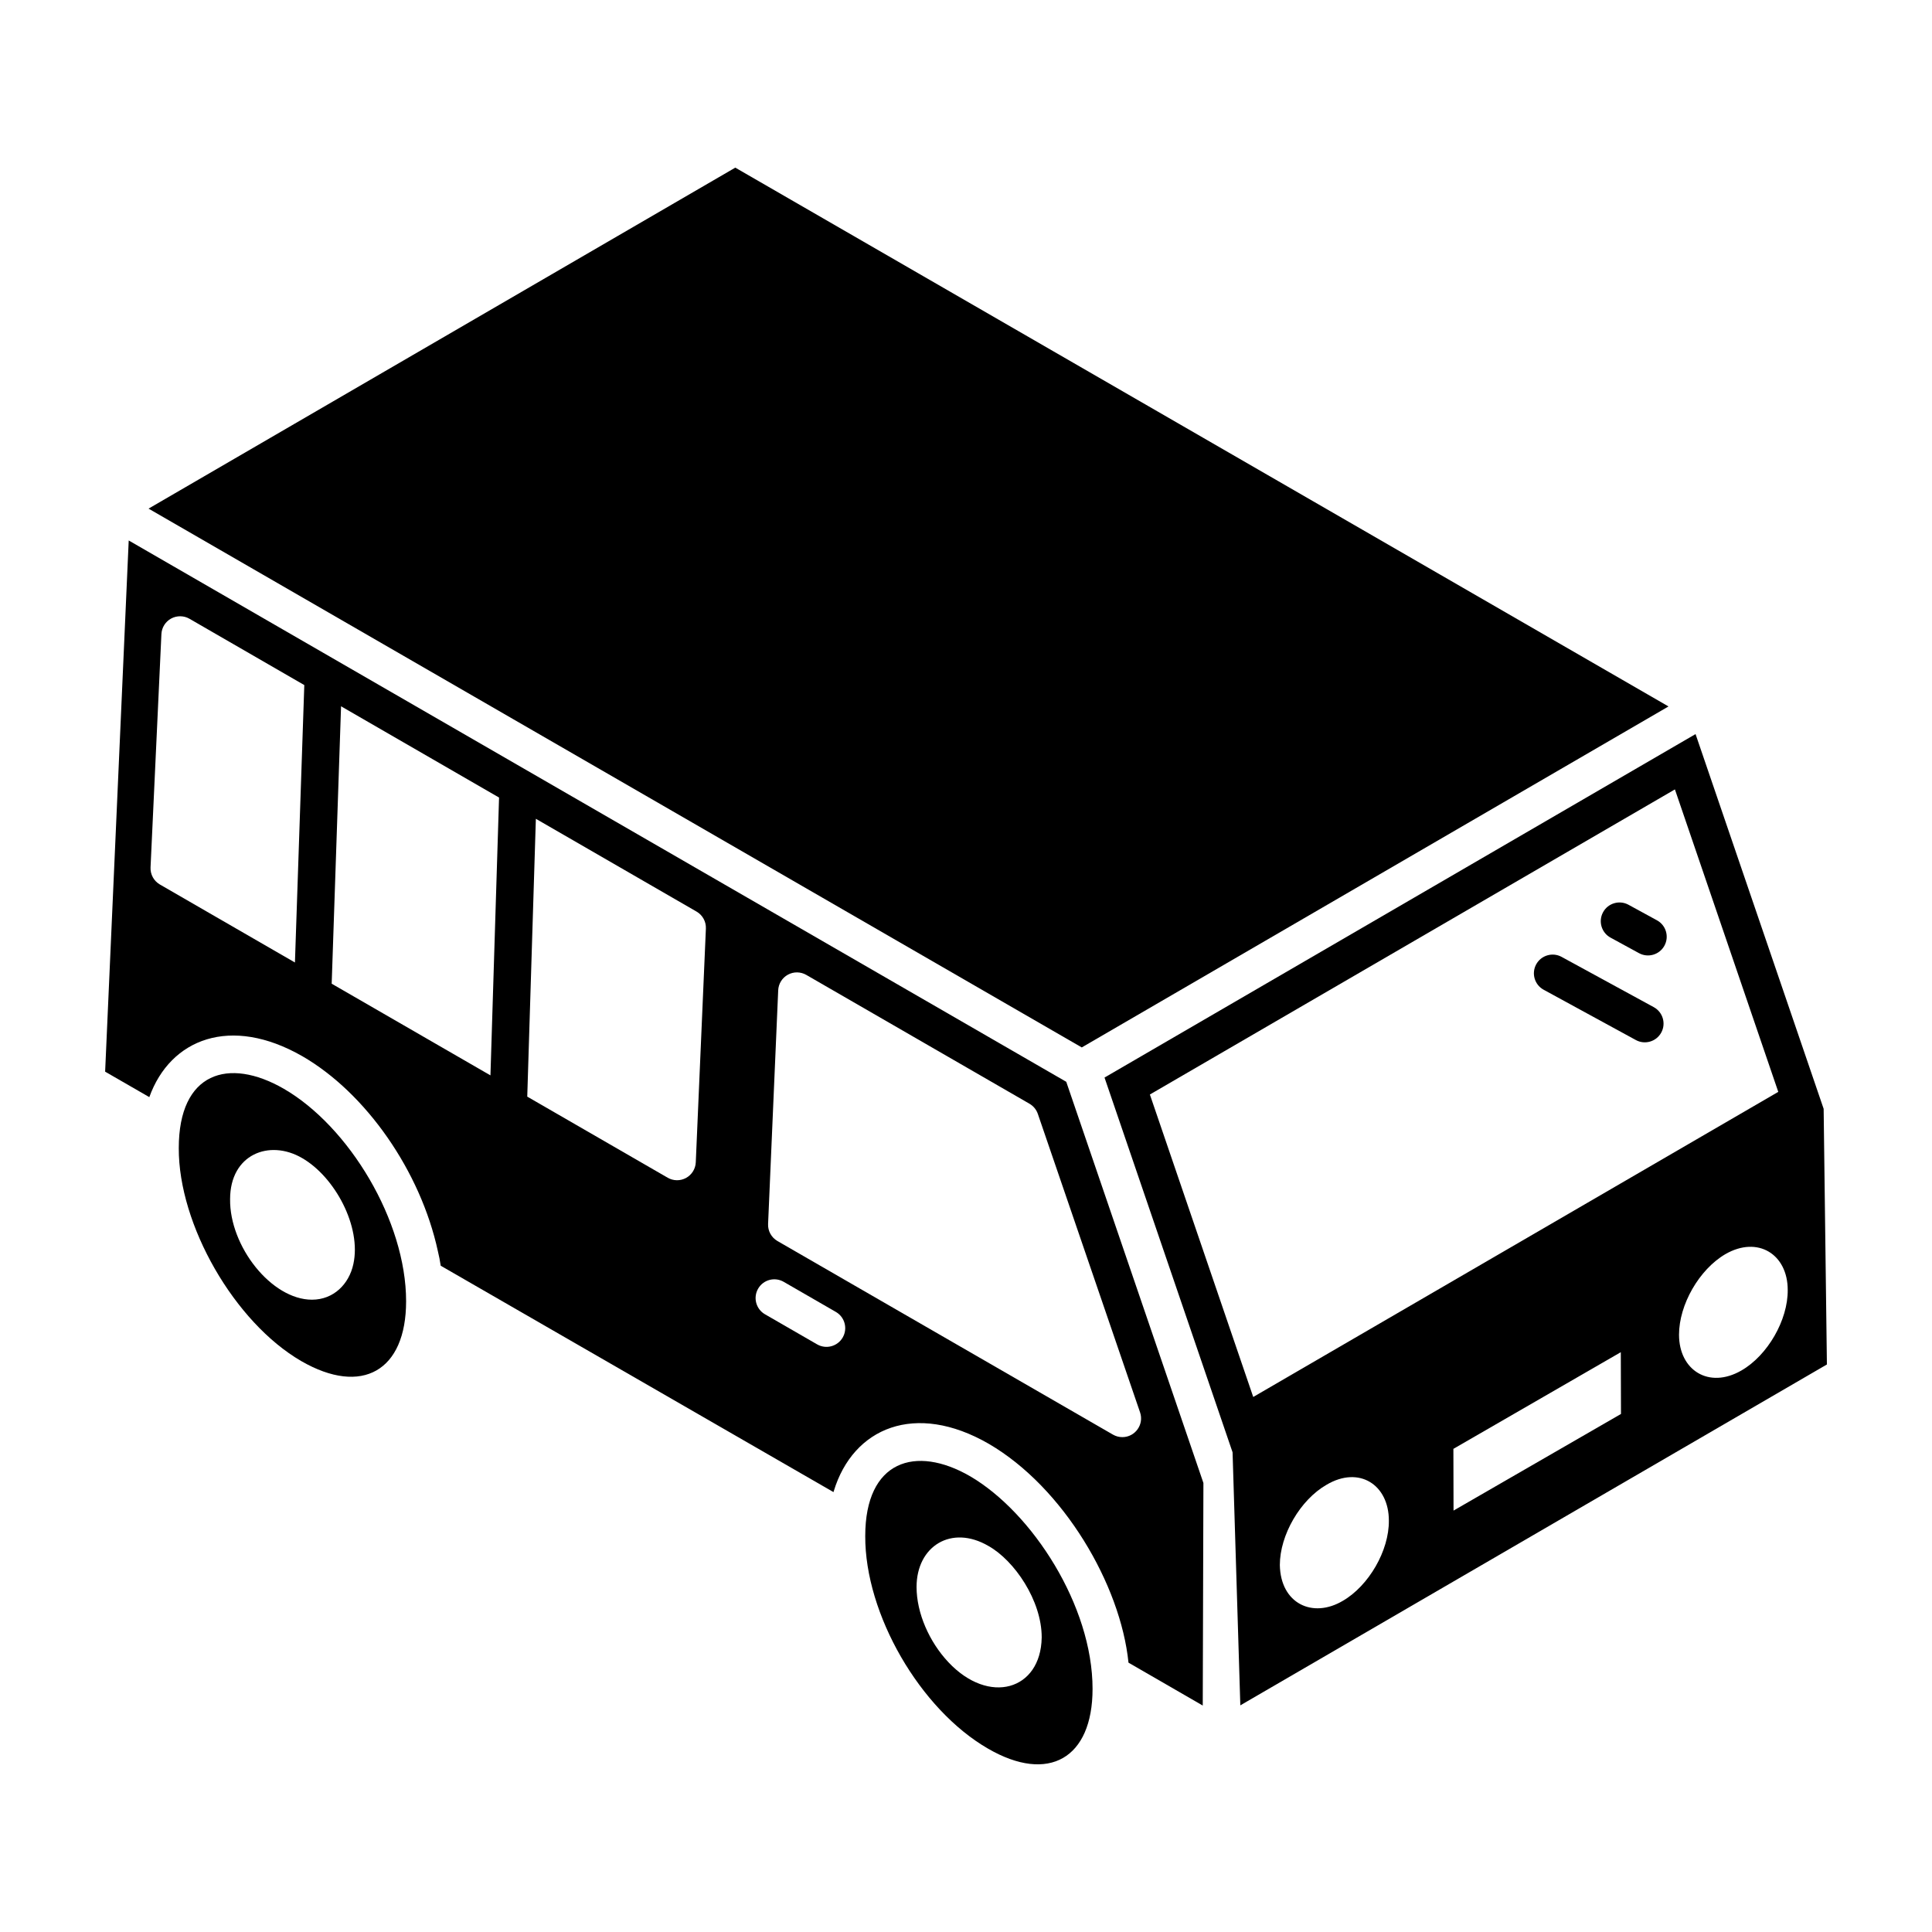
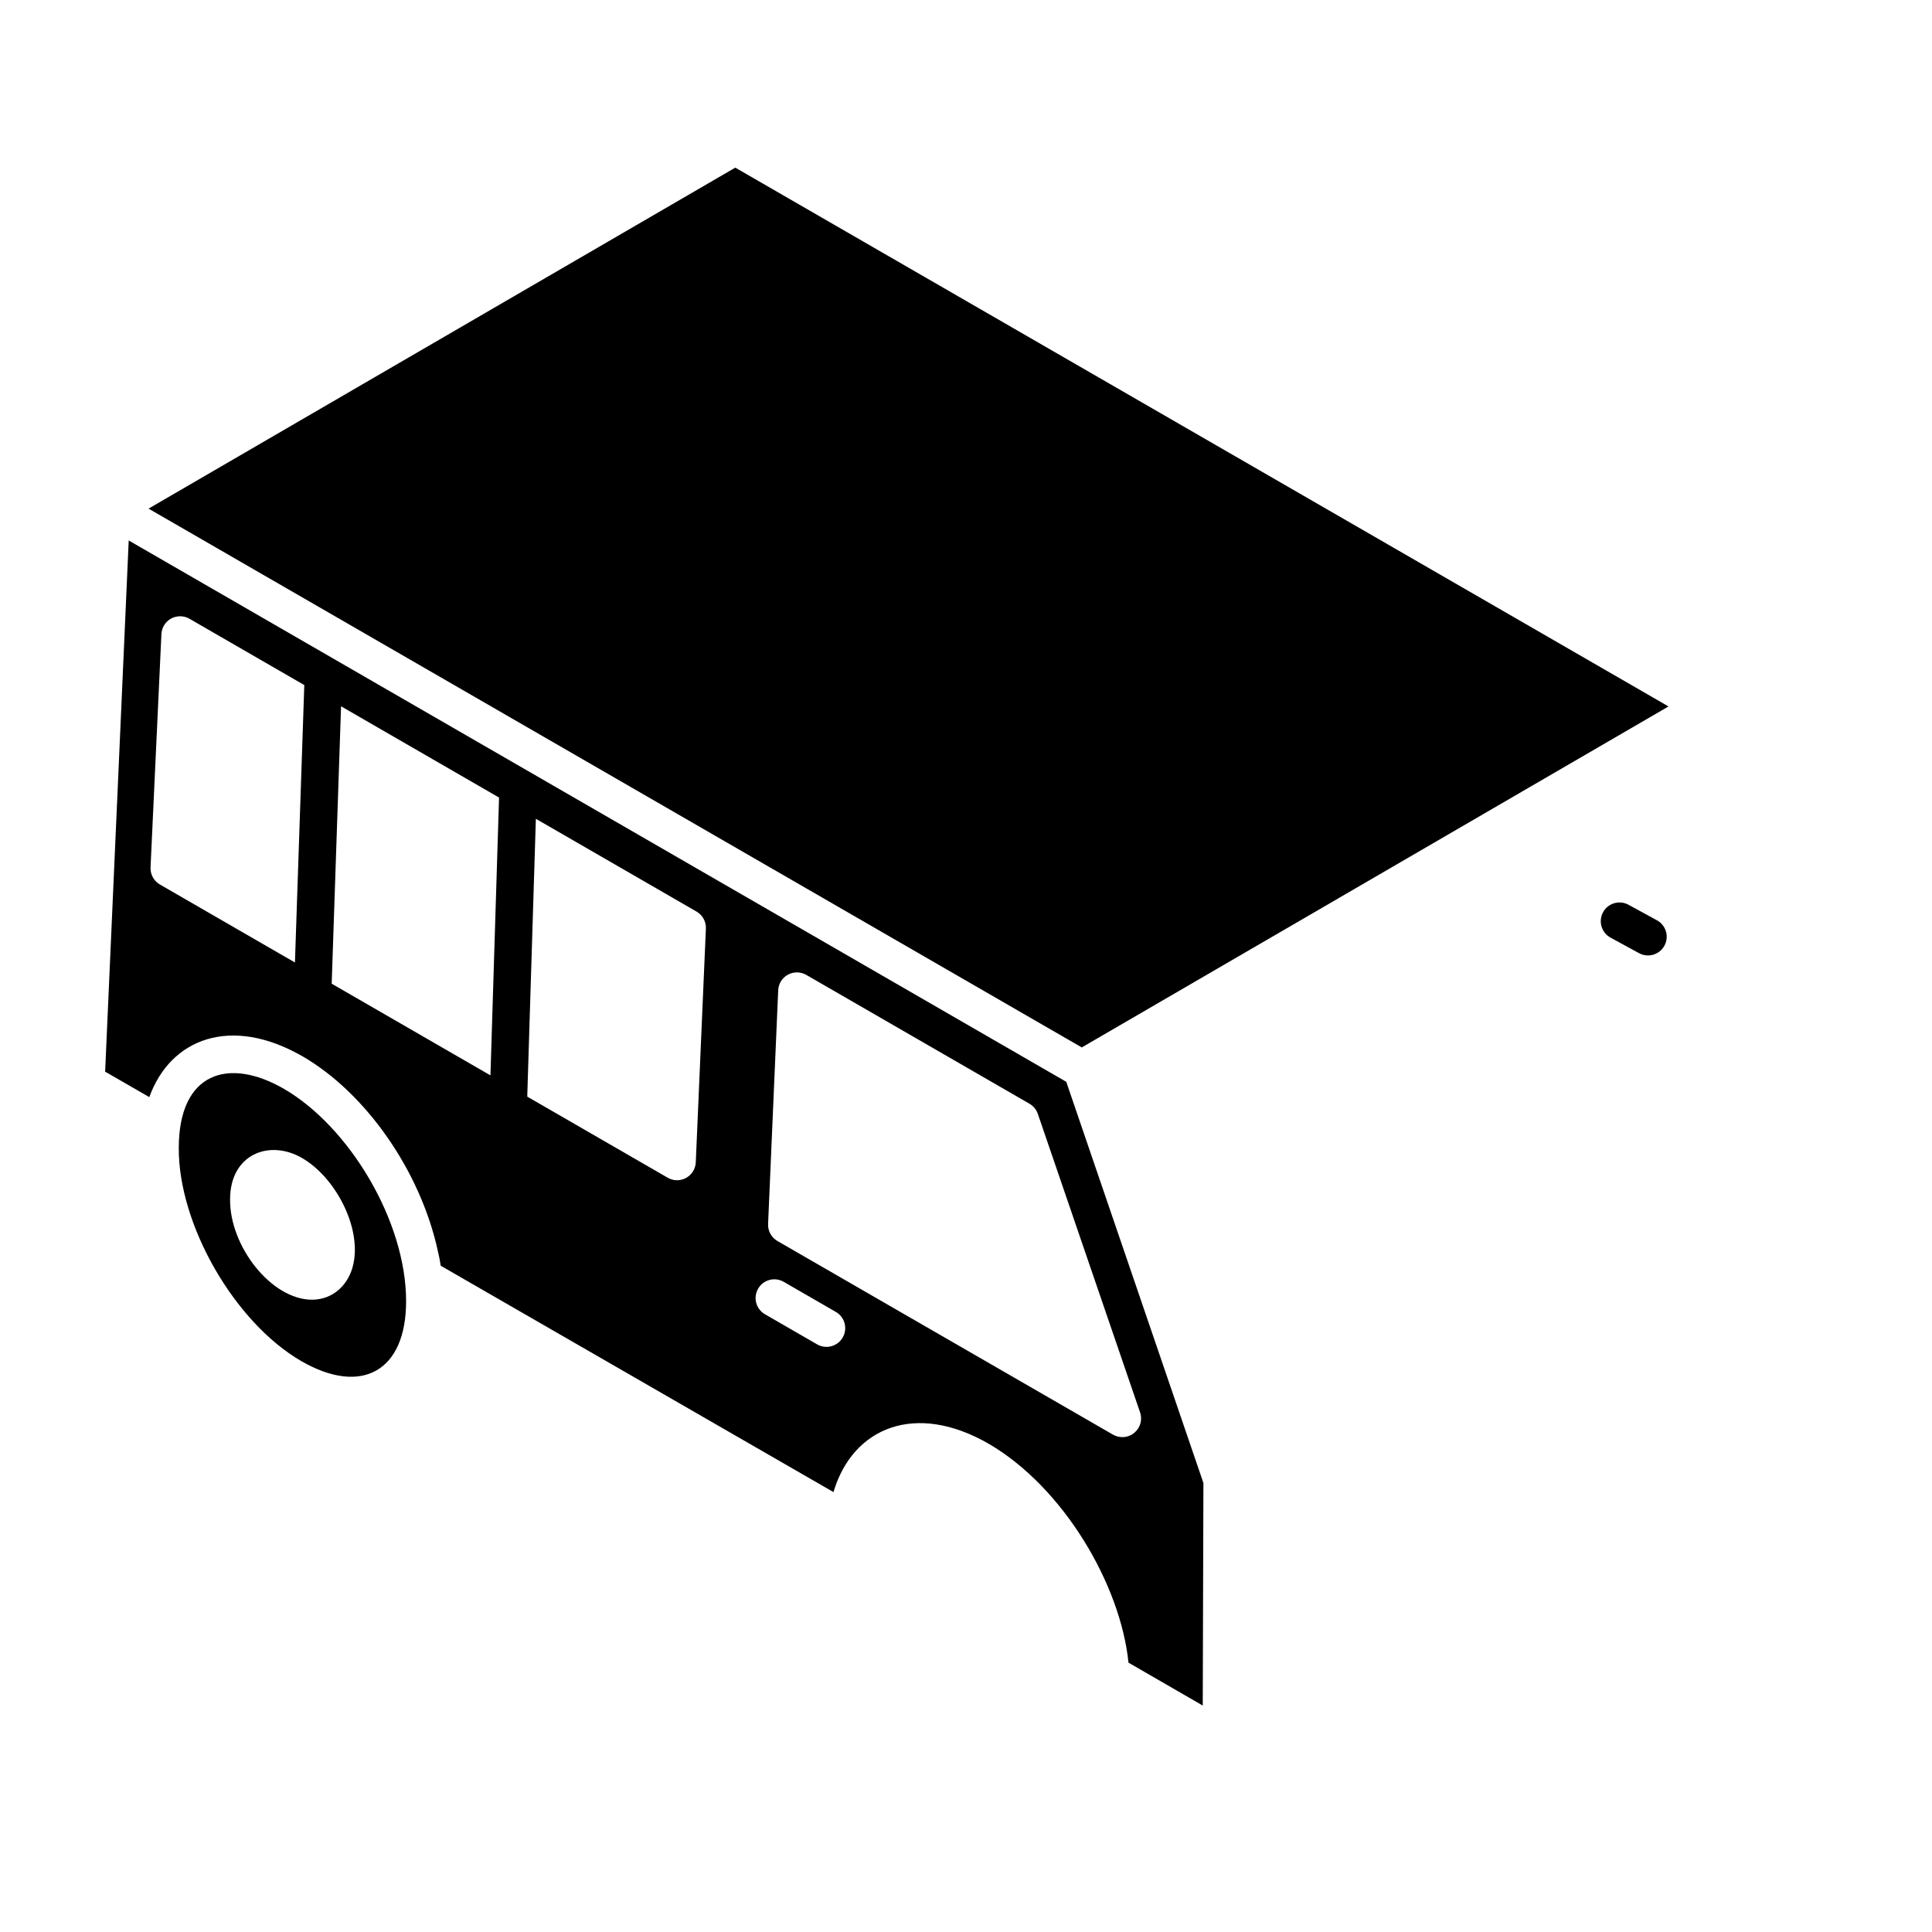
<svg xmlns="http://www.w3.org/2000/svg" fill="#000000" width="800px" height="800px" version="1.1" viewBox="144 144 512 512">
  <g>
-     <path d="m582.27 410.91-24.434-13.328c-2.387-1.309-5.418-0.426-6.731 1.98-1.312 2.402-0.426 5.418 1.98 6.731l24.434 13.328c2.371 1.301 5.406 0.449 6.731-1.98 1.312-2.402 0.426-5.418-1.98-6.731z" />
    <path d="m583.11 387.89-7.547-4.121c-2.402-1.309-5.426-0.426-6.734 1.977-1.312 2.41-0.426 5.422 1.977 6.734l7.547 4.117c2.394 1.305 5.418 0.438 6.734-1.977 1.316-2.402 0.43-5.418-1.977-6.731z" />
    <path d="m430.68 421.58 155.49-90.363c-155.35-89.691-52.211-30.145-247.31-142.79l-155.49 90.363z" />
    <path d="m219.17 432.51c-14.602-8.395-27.793-4.371-27.793 15.75-0.086 20.352 14.777 46.191 32.465 56.445 16.082 9.277 27.781 2.59 27.781-15.855 0-21.289-15.121-46.332-32.453-56.34zm18.469 46.512c-1.152 5.301-5.246 9.41-10.961 9.41-10.742 0-21.867-14.152-21.699-26.645 0-11.891 10.398-15.941 19.07-10.895 8.695 4.992 15.789 18.199 13.59 28.129z" />
-     <path d="m401.07 535.21c-14.418-8.332-27.773-4.176-27.773 15.859-0.09 20.676 14.516 45.941 32.551 56.344 16.016 9.277 27.691 2.594 27.691-15.852 0-22-15.98-46.719-32.469-56.352zm18.988 42.812c-0.254 13.91-13.973 17.953-24.746 6.457-5.043-5.375-8.414-13.004-8.414-19.906 0-10.863 9.277-16.598 19.07-10.863 6.871 3.863 14.094 14.445 14.094 24.215-0.004 0.098-0.004 0.098-0.004 0.098z" />
    <path d="m178.11 287.23-6.25 140.77 11.711 6.75c5.562-15.488 21.566-21.734 40.551-10.844 16.914 9.773 31.344 30.539 35.922 51.684 0.309 1.246 0.559 2.543 0.75 3.84l104.09 59.992c0.016-0.07 0.039-0.137 0.059-0.207 0.004-0.008 0.004-0.016 0.008-0.027 5.121-16.883 21.641-23.789 41.098-12.555 19.836 11.578 34.91 37.348 37.012 57.988l19.68 11.367 0.176-58.98-36.348-106.32zm44.051 111.84-35.789-20.668c-1.609-0.93-2.562-2.676-2.477-4.531l2.879-61.828c0.082-1.73 1.055-3.289 2.578-4.125 1.523-0.82 3.367-0.801 4.859 0.059l30.43 17.574zm51.812 29.914-42.074-24.293 2.484-73.516 41.871 24.184zm54.414 23.043c-0.074 1.734-1.051 3.301-2.57 4.137-1.547 0.844-3.387 0.801-4.871-0.055l-37.219-21.492 2.281-73.629 42.582 24.59c1.605 0.926 2.559 2.664 2.477 4.512zm38.938 46.426c-1.355 2.344-4.371 3.199-6.781 1.816l-13.82-7.973c-2.375-1.371-3.188-4.406-1.816-6.781s4.391-3.195 6.781-1.816l13.82 7.973c2.375 1.371 3.188 4.406 1.816 6.781zm74.105 26.402c-0.852 0-1.711-0.219-2.481-0.664l-88.922-51.309c-1.598-0.926-2.559-2.664-2.477-4.512l2.68-61.93c0.074-1.734 1.047-3.301 2.57-4.137 1.516-0.832 3.363-0.812 4.871 0.055l59.148 34.141c1.035 0.602 1.828 1.555 2.215 2.691l27.094 79.102c1.094 3.207-1.293 6.562-4.699 6.562z" />
-     <path d="m593.34 338.54c-24.211 14.07-146.2 84.957-156.63 91.023l33.934 99.316 2.055 67.055 155.45-90.336-0.863-67.746zm-144.61 95.516 139.14-80.855 27.391 80.156-139.14 80.855zm51.133 134.18c-7.984 4.731-16.504 0.758-16.691-9.488 0-7.965 5.422-17.285 12.371-21.266 8.641-5.121 16.52-0.023 16.52 9.488 0.086 7.965-5.336 17.285-12.199 21.266zm29.34-23.914-0.039-16.359 44.367-25.617 0.047 16.367zm76.277-37.121c-8.59 4.953-16.52-0.047-16.52-9.488 0-7.965 5.336-17.285 12.285-21.352 8.566-4.941 16.52 0 16.52 9.488 0.086 7.965-5.336 17.367-12.285 21.352z" />
  </g>
</svg>